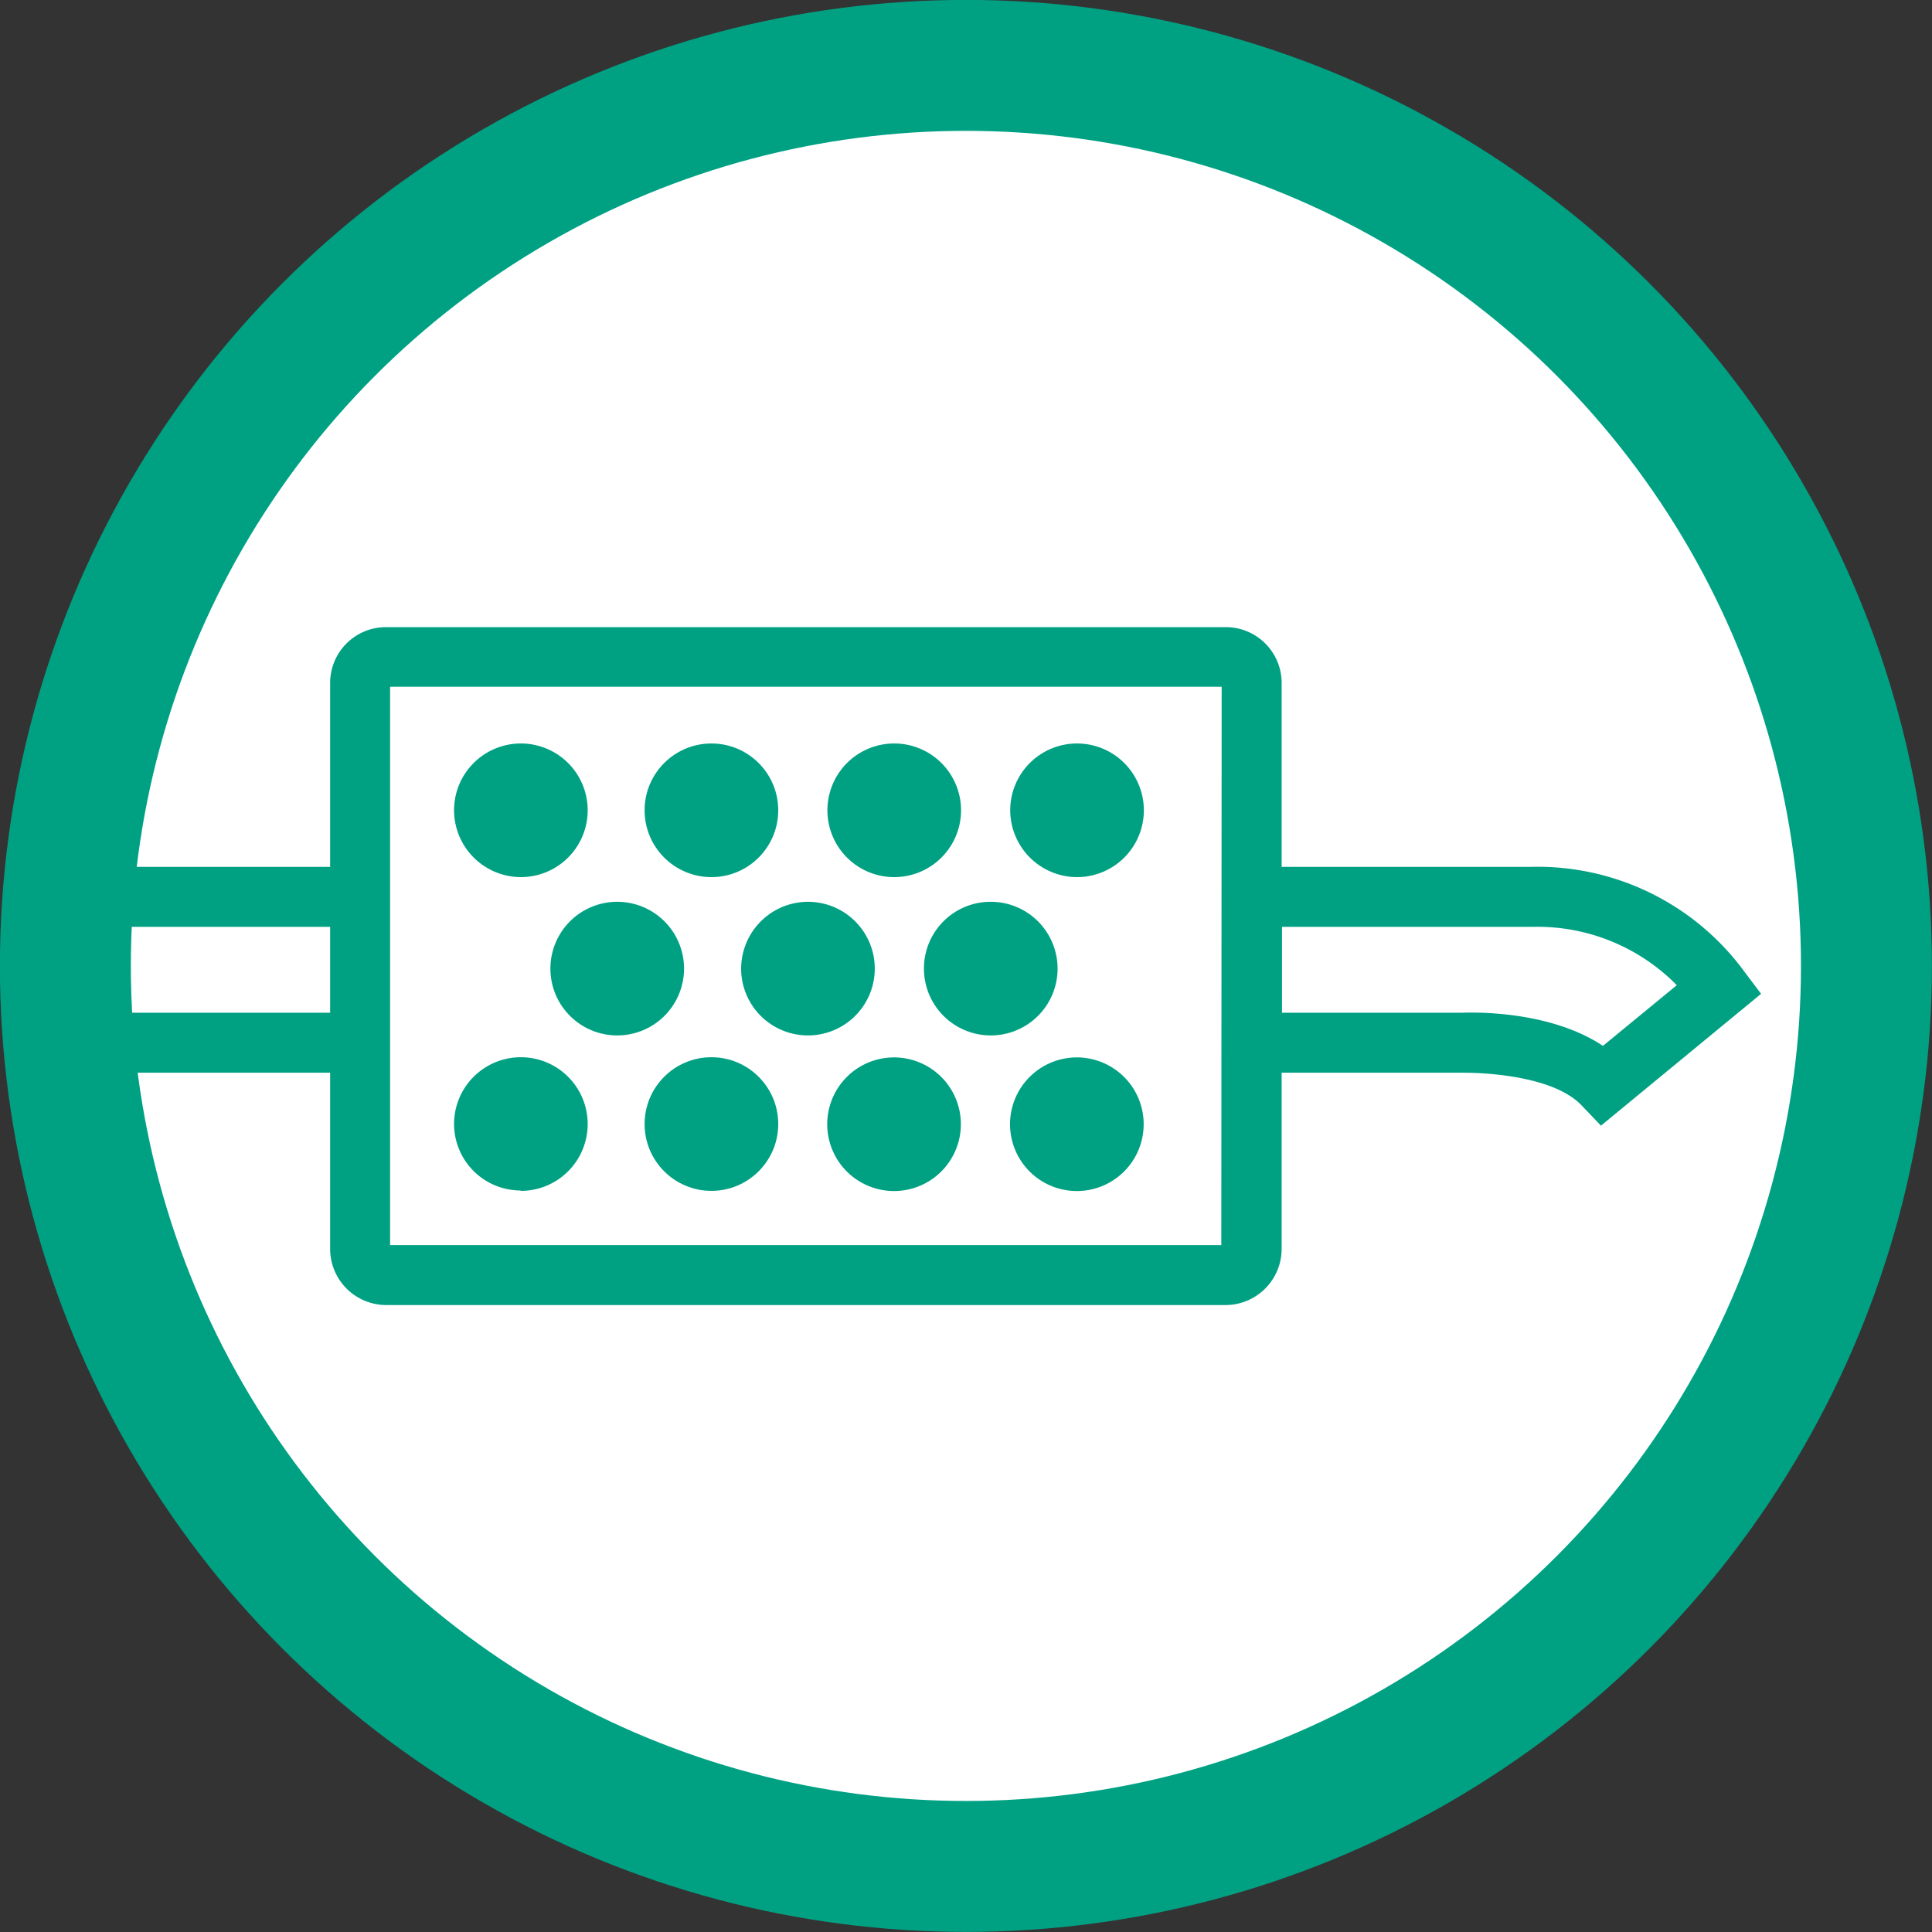
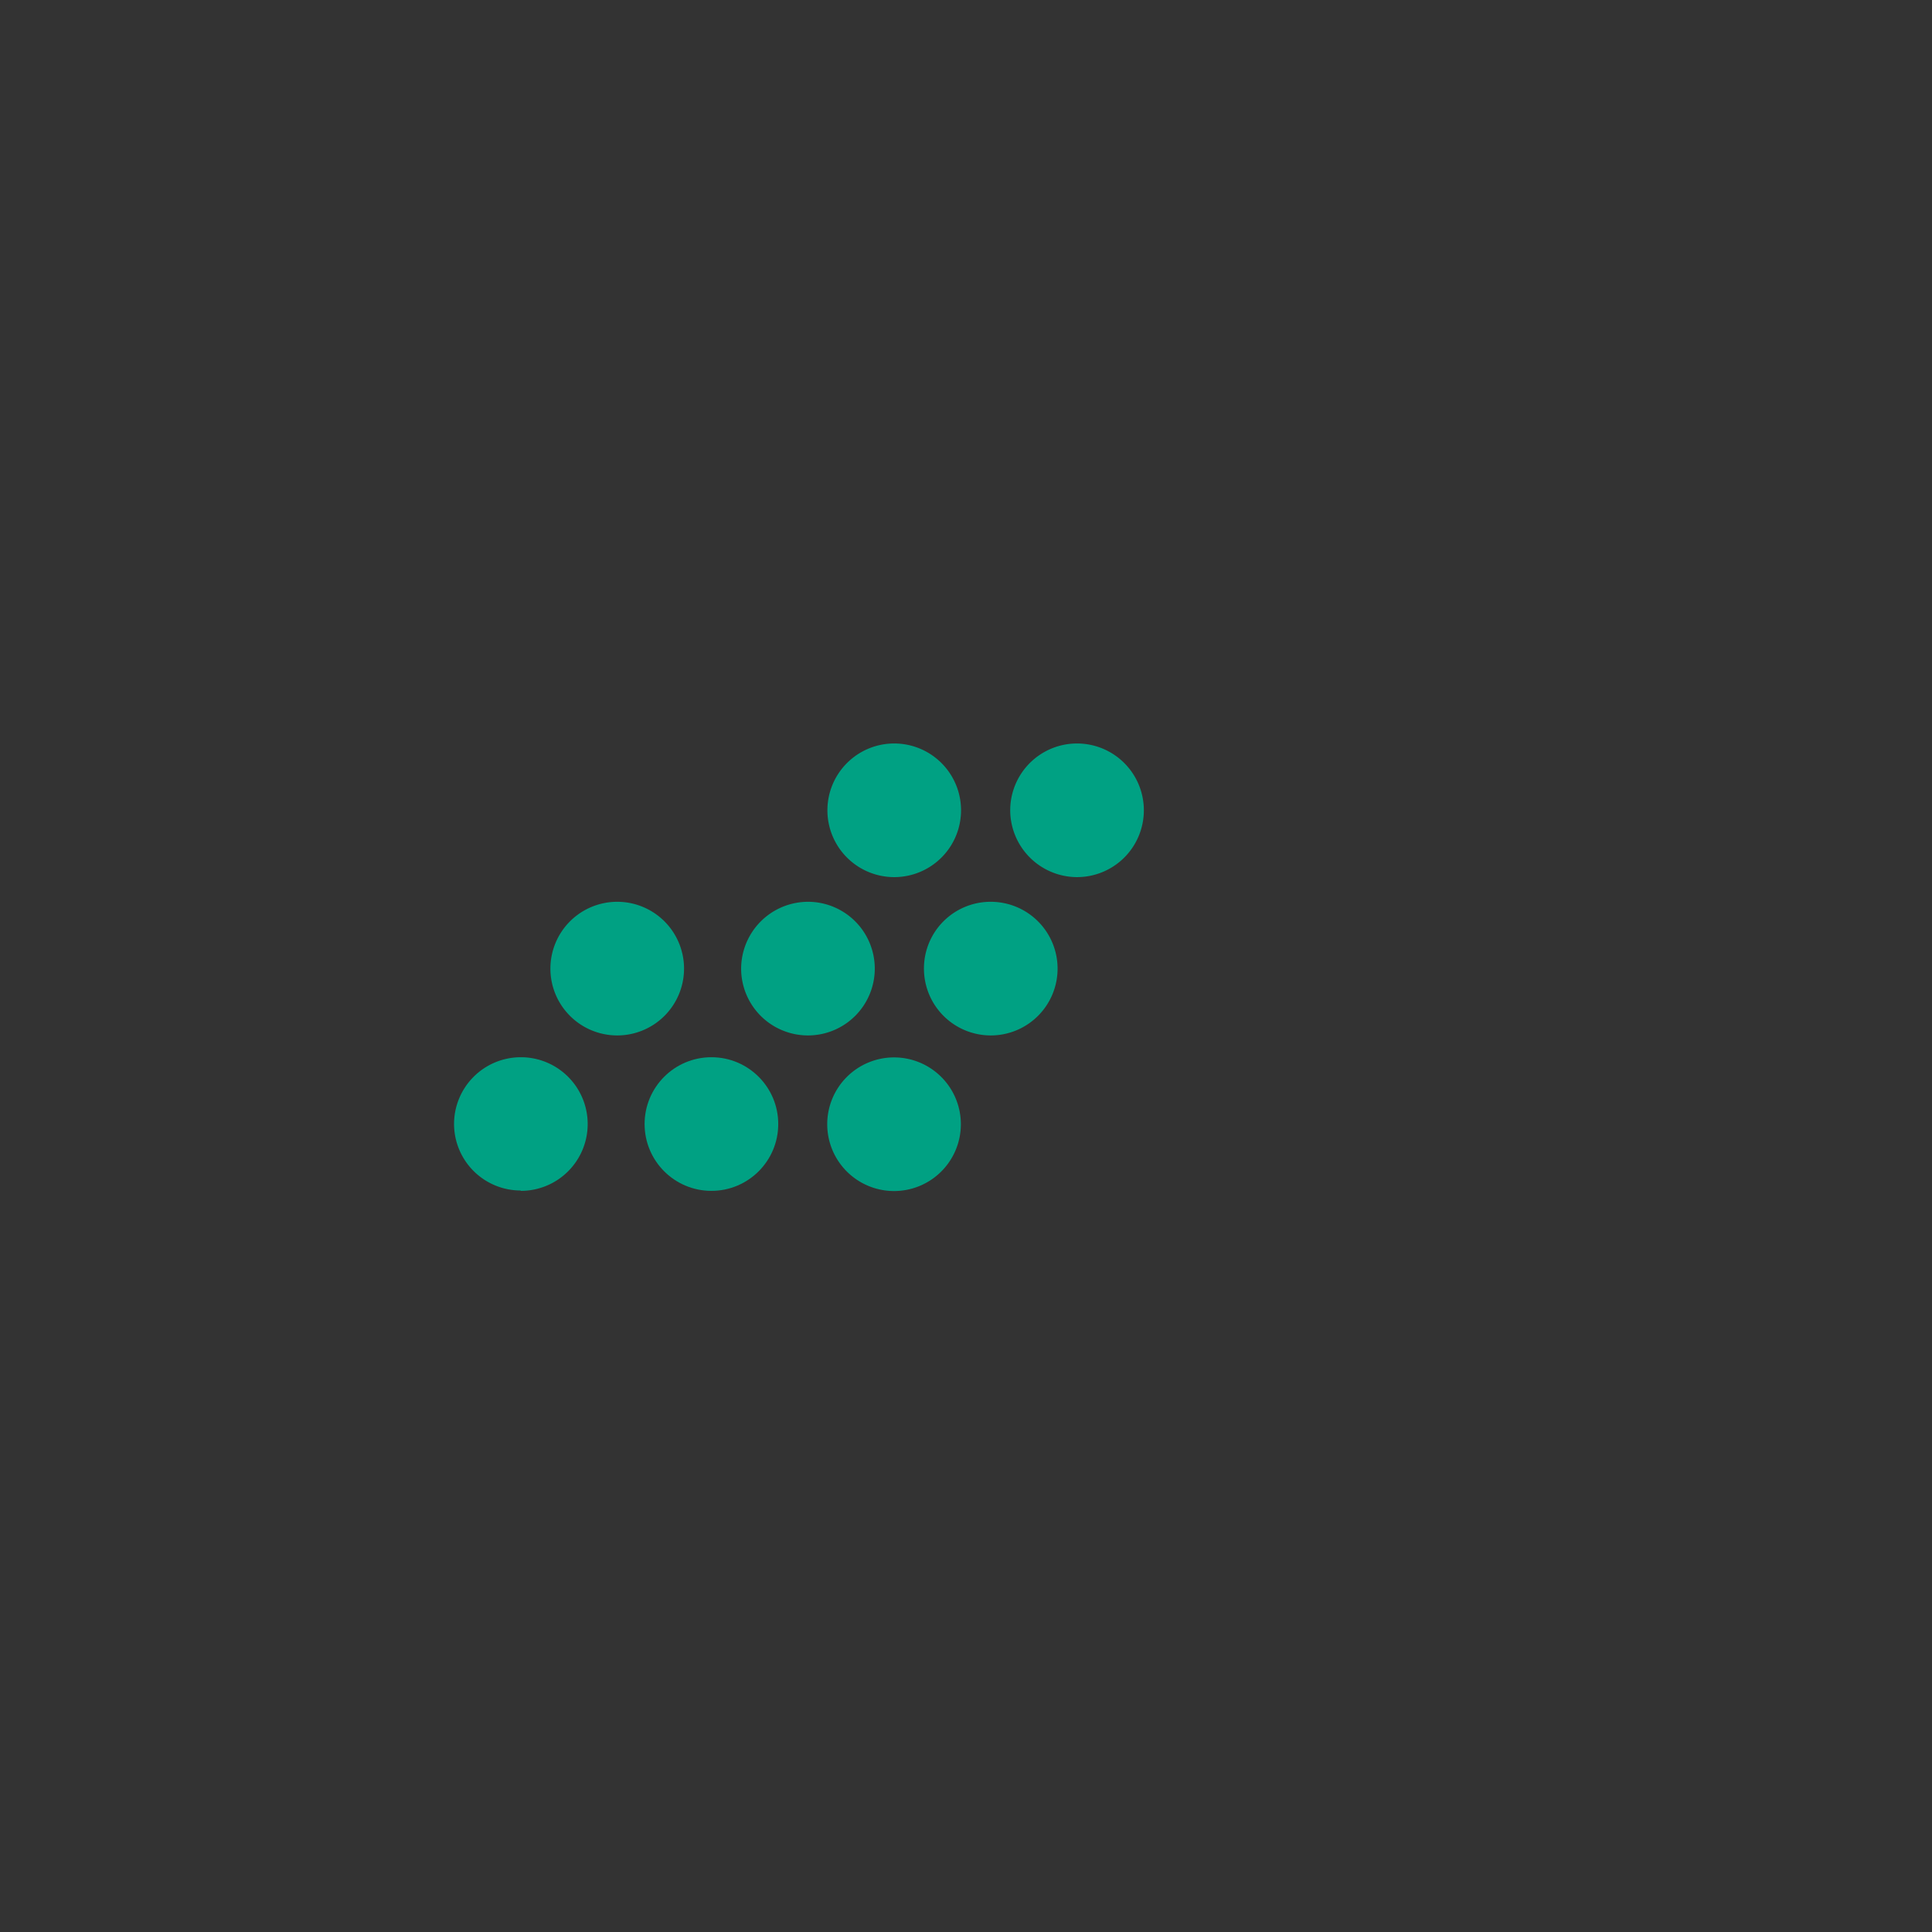
<svg xmlns="http://www.w3.org/2000/svg" id="Layer_1" data-name="Layer 1" width="107.27" height="107.27" viewBox="0 0 107.27 107.27">
  <rect x="0" y="0" width="107.27" height="107.27" fill="#333333" stroke="none" />
-   <circle cx="53.63" cy="53.63" r="50" fill="#fff" stroke="#00a183" stroke-miterlimit="10" stroke-width="7.27" />
-   <path d="M28.91,48.7A3.71,3.71,0,1,0,25.21,45v0A3.72,3.72,0,0,0,28.91,48.7Z" transform="translate(0 0)" fill="#00a183" />
-   <circle cx="39.5" cy="44.99" r="3.71" fill="#00a183" />
  <path d="M49.65,48.7A3.71,3.71,0,1,0,45.94,45h0A3.71,3.71,0,0,0,49.65,48.7Z" transform="translate(0 0)" fill="#00a183" />
  <path d="M59.79,48.7A3.71,3.71,0,1,0,56.09,45v0A3.72,3.72,0,0,0,59.79,48.7Z" transform="translate(0 0)" fill="#00a183" />
  <path d="M28.91,66.12a3.71,3.71,0,1,0-3.7-3.72v0a3.7,3.7,0,0,0,3.7,3.7Z" transform="translate(0 0)" fill="#00a183" />
  <circle cx="39.5" cy="62.41" r="3.71" fill="#00a183" />
  <path d="M49.65,58.71a3.71,3.71,0,1,0,3.7,3.72h0A3.71,3.71,0,0,0,49.65,58.71Z" transform="translate(0 0)" fill="#00a183" />
-   <path d="M59.79,58.71a3.71,3.71,0,1,0,3.71,3.71h0A3.71,3.71,0,0,0,59.79,58.71Z" transform="translate(0 0)" fill="#00a183" />
  <path d="M30.56,53.77a3.71,3.71,0,1,0,3.72-3.7h0A3.71,3.71,0,0,0,30.56,53.77Z" transform="translate(0 0)" fill="#00a183" />
  <path d="M41.15,53.77a3.71,3.71,0,1,0,3.72-3.7h0A3.72,3.72,0,0,0,41.15,53.77Z" transform="translate(0 0)" fill="#00a183" />
  <path d="M51.3,53.77A3.71,3.71,0,1,0,55,50.07h0a3.7,3.7,0,0,0-3.7,3.7Z" transform="translate(0 0)" fill="#00a183" />
-   <path d="M96.81,53.89A14.24,14.24,0,0,0,85,48.13H71.16V37.92a3.1,3.1,0,0,0-3.1-3.1H21.43a3.1,3.1,0,0,0-3.1,3.1V48.13H4.62v3.33H18.33v4.77H4.49v3.33H18.33v9.79a3.12,3.12,0,0,0,3.1,3.11H68.06a3.12,3.12,0,0,0,3.1-3.11V59.56H81.27c1.2,0,5,.18,6.55,1.82l1.07,1.12,8.89-7.32Zm-29,15.24H21.66v-31H67.83ZM89,58.07c-3-2-7.33-1.86-7.82-1.84h-10V51.46h14A10.85,10.85,0,0,1,93.1,54.7Z" transform="translate(0 0)" fill="#00a183" />
</svg>